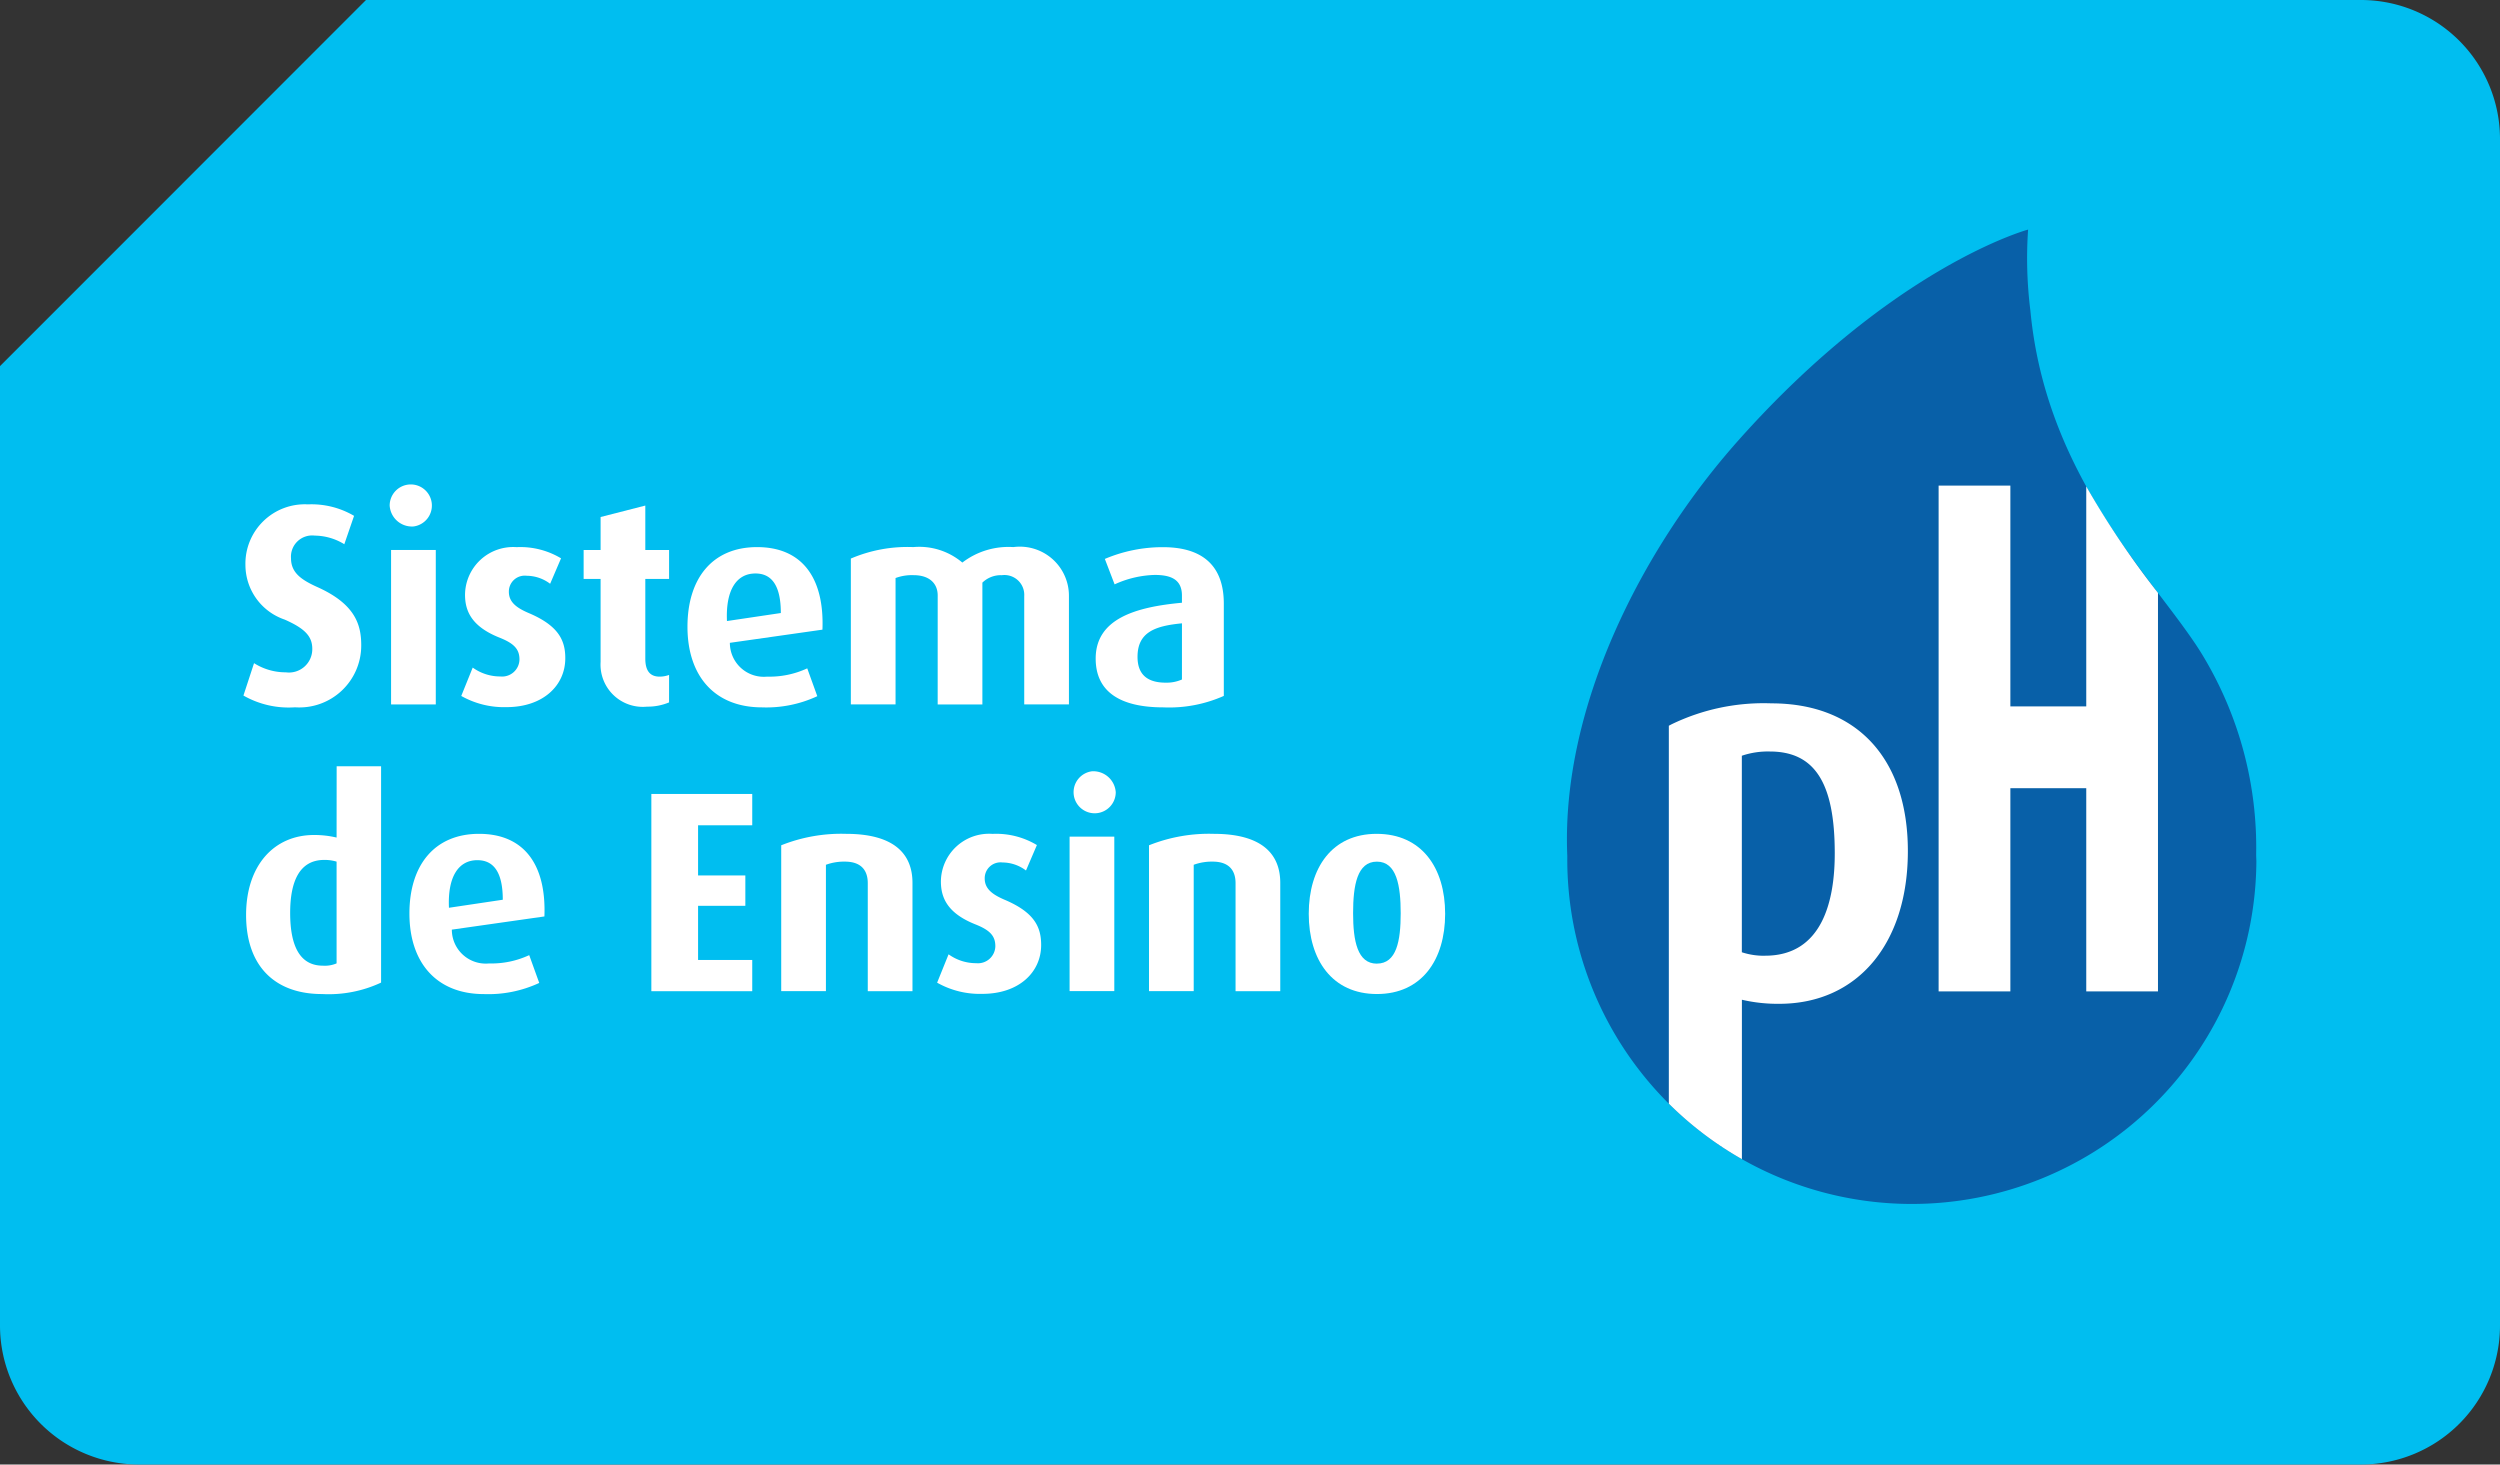
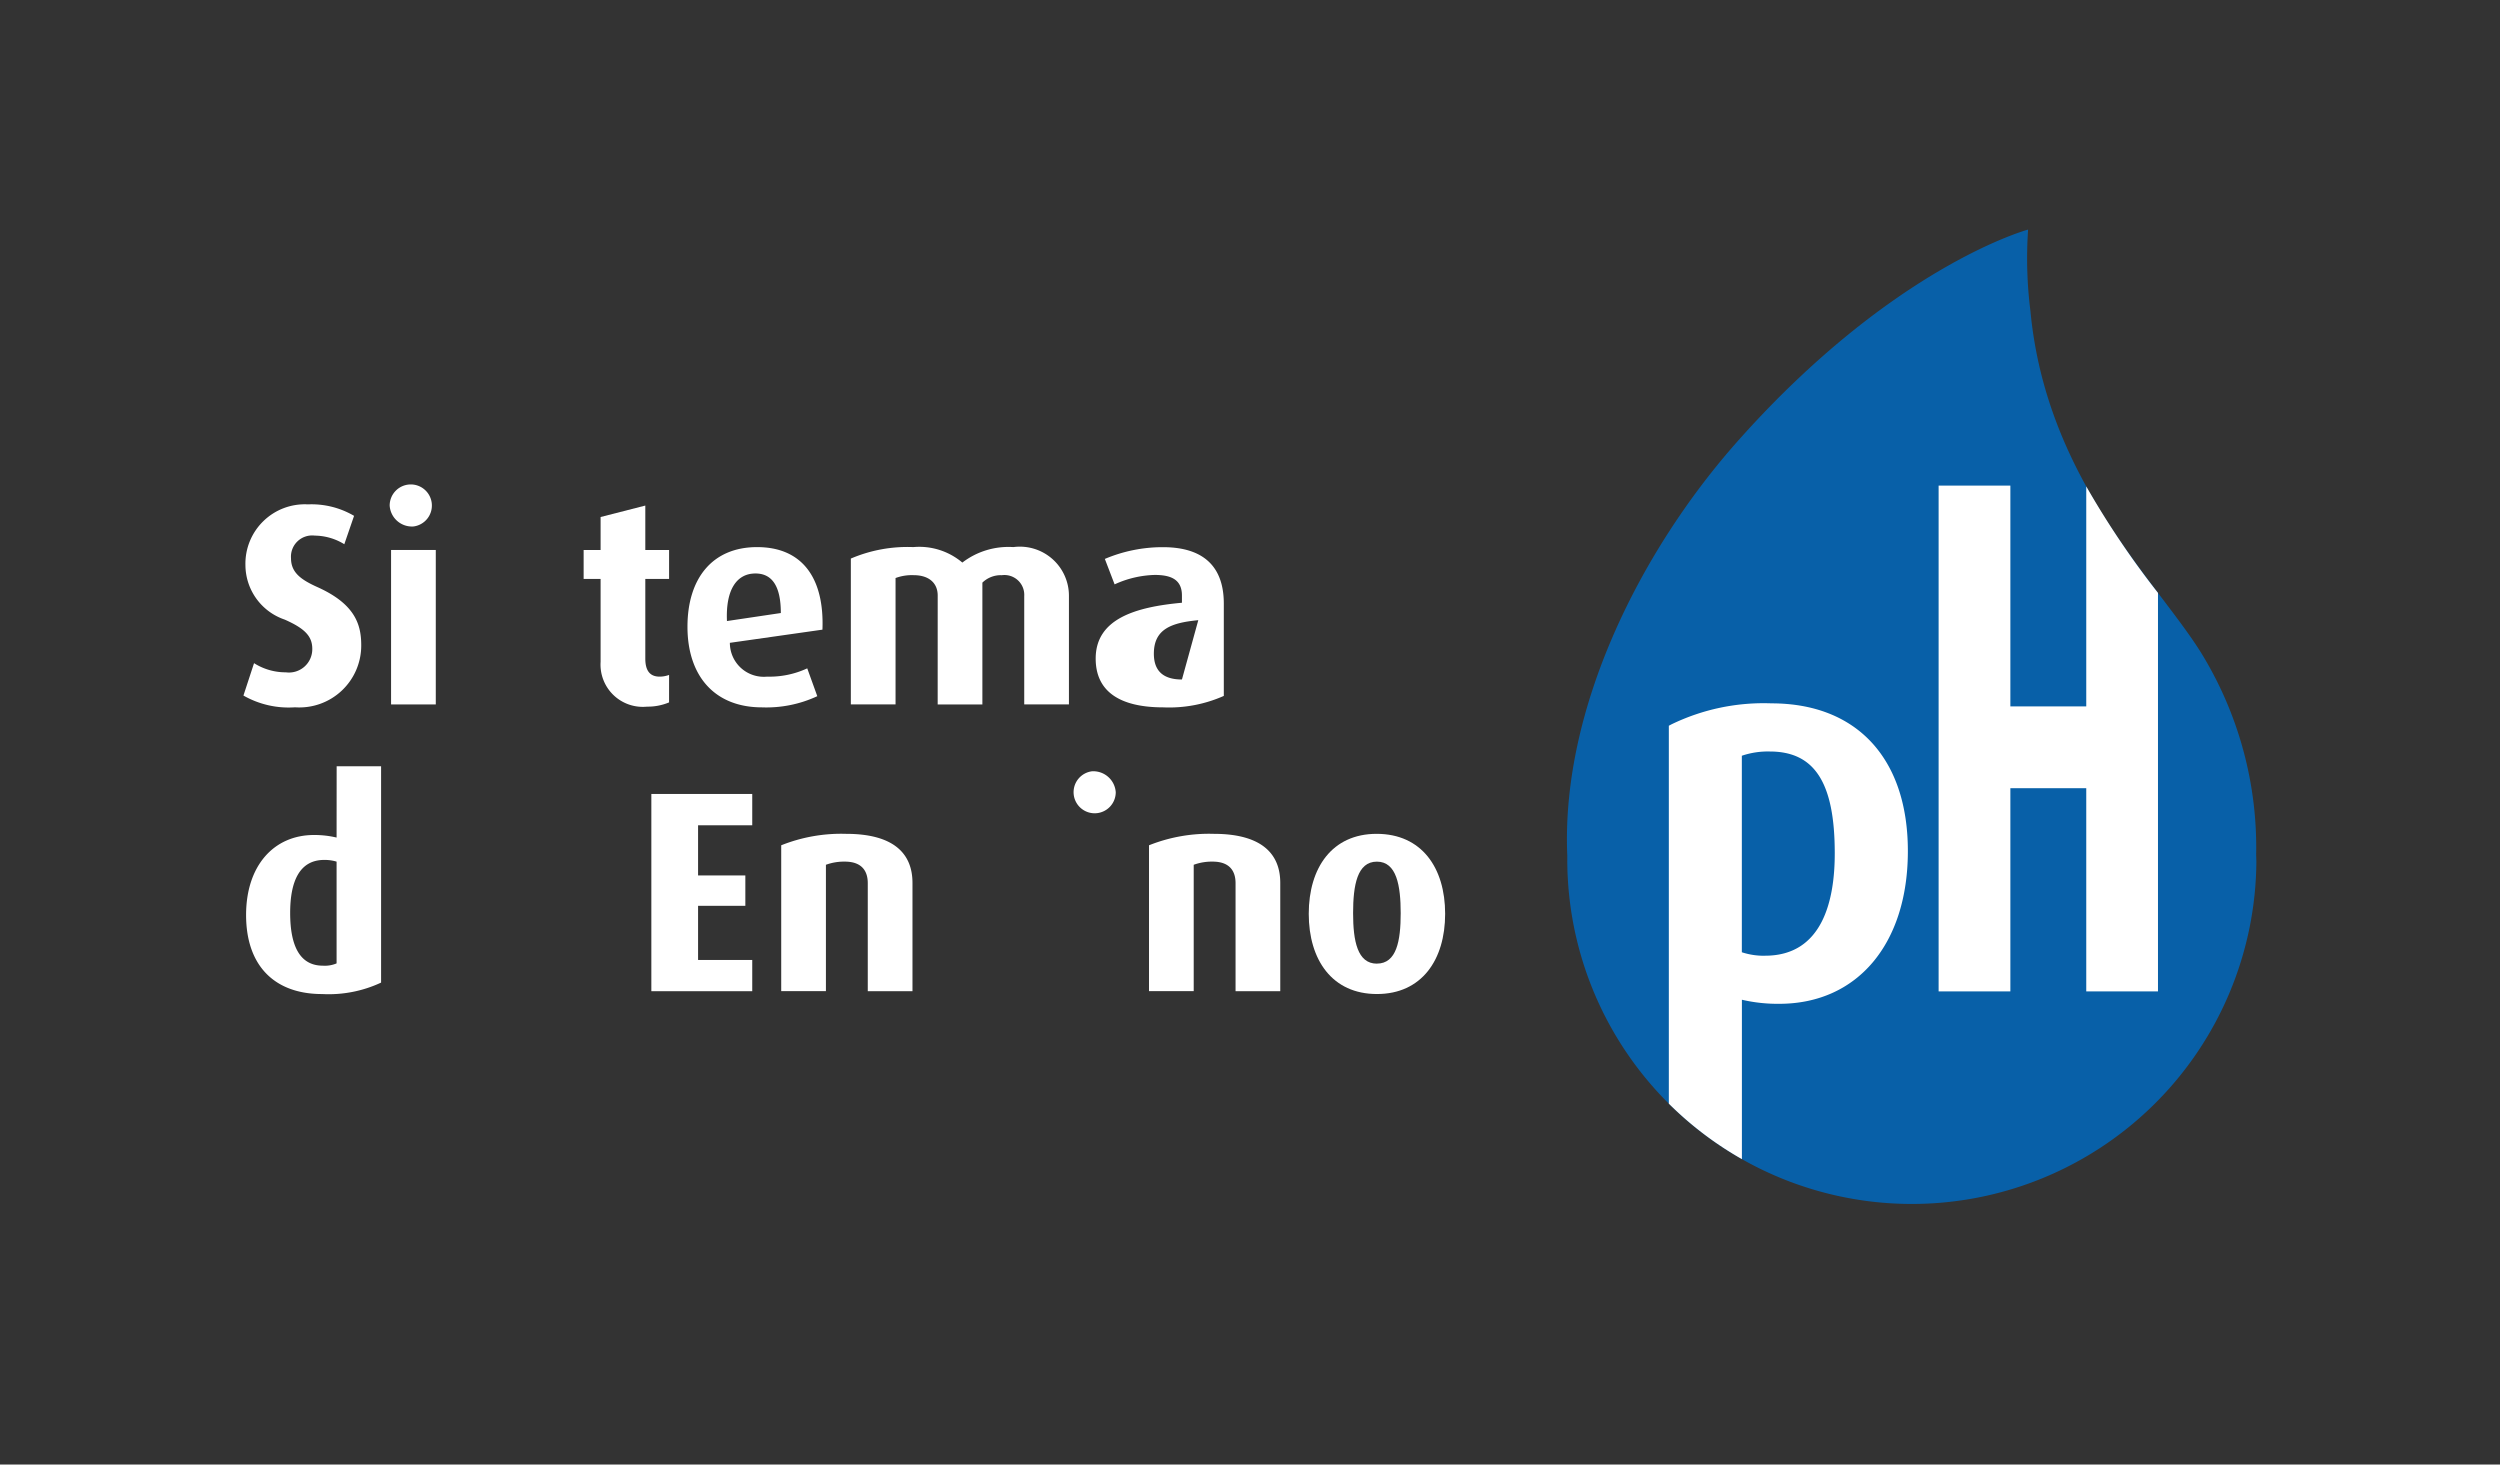
<svg xmlns="http://www.w3.org/2000/svg" width="117.874" height="69.051" viewBox="0 0 117.874 69.051">
  <rect x="0" y="0" width="117.874" height="69.051" fill="#333333" stroke="none" />
  <g id="Grupo_198" data-name="Grupo 198" transform="translate(-18 -16)">
    <g id="Grupo_13" data-name="Grupo 13" transform="translate(-233.583 -182.428)">
-       <path id="Caminho_39" data-name="Caminho 39" d="M362.9,198.428H268.84l-17.257,17.263v45.231a6.557,6.557,0,0,0,6.557,6.557H362.9a6.557,6.557,0,0,0,6.557-6.557V204.985A6.557,6.557,0,0,0,362.9,198.428Z" transform="translate(0)" fill="#00bef0" />
      <g id="Grupo_11" data-name="Grupo 11" transform="translate(325.462 209.252)">
        <path id="Caminho_40" data-name="Caminho 40" d="M496.38,259a17.5,17.5,0,0,0-2.452-9.275c-1.991-3.387-7.43-8.238-8.192-16.362a19.766,19.766,0,0,1-.109-3.829s-6.326,1.7-13.665,9.944c-4.594,5.161-8.36,12.631-8.062,19.577,0,.03,0,.058,0,.088a16.245,16.245,0,1,0,32.49.173C496.387,259.209,496.381,259.1,496.38,259Z" transform="translate(-463.882 -229.533)" fill="#0860a8" />
        <g id="Grupo_10" data-name="Grupo 10" transform="translate(4.806 12.072)">
          <path id="Caminho_41" data-name="Caminho 41" d="M521.206,264.259v10.374h-3.578V264.222h-3.383V288.07h3.383v-9.582h3.578v9.582h3.382V269.281A41.541,41.541,0,0,1,521.206,264.259Z" transform="translate(-501.525 -264.222)" fill="#fff" />
          <path id="Caminho_42" data-name="Caminho 42" d="M482.53,293.726a9.957,9.957,0,0,0-4.714.99l-.123.065V312.6a16.3,16.3,0,0,0,3.445,2.616V307.7a7.41,7.41,0,0,0,1.76.192c3.684,0,6.065-2.827,6.065-7.2C488.964,296.327,486.558,293.726,482.53,293.726Zm-.3,11.9a3.337,3.337,0,0,1-1.095-.164v-9.266a3.817,3.817,0,0,1,1.316-.2c2.121,0,3.065,1.478,3.065,4.792C485.52,302.992,484.951,305.624,482.233,305.624Z" transform="translate(-477.693 -283.459)" fill="#fff" />
        </g>
      </g>
      <g id="Grupo_12" data-name="Grupo 12" transform="translate(263.061 221.278)">
        <path id="Caminho_43" data-name="Caminho 43" d="M286.567,274.688a2.786,2.786,0,0,1-1.5-.432l-.5,1.527a4.3,4.3,0,0,0,2.433.554,2.918,2.918,0,0,0,3.121-2.919c0-.946-.257-1.932-2.054-2.743-.784-.352-1.257-.689-1.257-1.365a1,1,0,0,1,1.121-1.068,2.7,2.7,0,0,1,1.392.406l.46-1.338a3.959,3.959,0,0,0-2.176-.541,2.8,2.8,0,0,0-2.946,2.865,2.727,2.727,0,0,0,1.852,2.568c.945.418,1.3.784,1.3,1.378A1.1,1.1,0,0,1,286.567,274.688Z" transform="translate(-284.567 -265.838)" fill="#fff" />
        <rect id="Retângulo_14" data-name="Retângulo 14" width="2.108" height="7.283" transform="translate(6.961 3.081)" fill="#fff" />
        <path id="Caminho_44" data-name="Caminho 44" d="M305.5,266.064a.995.995,0,1,0-1.122-.986A1.053,1.053,0,0,0,305.5,266.064Z" transform="translate(-297.483 -264.091)" fill="#fff" />
-         <path id="Caminho_45" data-name="Caminho 45" d="M317.262,275.664c-.568-.243-.933-.513-.933-1a.748.748,0,0,1,.838-.757,1.853,1.853,0,0,1,1.108.378l.514-1.2a3.729,3.729,0,0,0-2.095-.527,2.27,2.27,0,0,0-2.432,2.243c0,.757.3,1.5,1.635,2.027.675.27.932.541.932,1.027a.82.82,0,0,1-.905.8,2.211,2.211,0,0,1-1.3-.419l-.54,1.338a4.1,4.1,0,0,0,2.135.527c1.73,0,2.77-1.027,2.77-2.3C318.992,276.948,318.667,276.259,317.262,275.664Z" transform="translate(-303.814 -269.61)" fill="#fff" />
        <path id="Caminho_46" data-name="Caminho 46" d="M334.692,274.912a1.29,1.29,0,0,1-.445.081c-.473,0-.676-.3-.676-.851v-3.756h1.121v-1.365h-1.121v-2.094l-2.108.54v1.554h-.8v1.365h.8V274.3a1.992,1.992,0,0,0,2.189,2.108,2.6,2.6,0,0,0,1.039-.2Z" transform="translate(-314.623 -265.94)" fill="#fff" />
        <path id="Caminho_47" data-name="Caminho 47" d="M370.958,279.974h2.108v-5.743a1.244,1.244,0,0,1,.919-.351.935.935,0,0,1,1.054.986v5.107h2.108v-5.107a2.315,2.315,0,0,0-2.621-2.311,3.573,3.573,0,0,0-2.405.73,3.149,3.149,0,0,0-2.311-.73,6.789,6.789,0,0,0-2.946.541v6.877h2.108v-5.959a2.207,2.207,0,0,1,.852-.135c.73,0,1.135.378,1.135.959Z" transform="translate(-338.225 -269.61)" fill="#fff" />
-         <path id="Caminho_48" data-name="Caminho 48" d="M400.036,277.812c0,1.513,1.081,2.3,3.189,2.3a6.34,6.34,0,0,0,2.852-.54v-4.351c0-1.973-1.217-2.662-2.865-2.662a6.988,6.988,0,0,0-2.744.554l.46,1.2a4.815,4.815,0,0,1,1.892-.445c.77,0,1.283.216,1.283.973v.338C401.914,275.38,400.036,275.934,400.036,277.812Zm4.067.986a1.776,1.776,0,0,1-.77.149c-.838,0-1.324-.365-1.324-1.216,0-1.162.824-1.46,2.095-1.581Z" transform="translate(-359.853 -269.61)" fill="#fff" />
-         <path id="Caminho_49" data-name="Caminho 49" d="M310.339,311.4c-2.095,0-3.283,1.472-3.283,3.756,0,2.324,1.283,3.8,3.513,3.8a5.685,5.685,0,0,0,2.608-.526l-.473-1.311a4.215,4.215,0,0,1-1.891.392,1.6,1.6,0,0,1-1.757-1.594l4.365-.622C313.515,312.83,312.447,311.4,310.339,311.4Zm-1.419,3.486c-.068-1.5.473-2.244,1.338-2.244.77,0,1.2.568,1.2,1.865Z" transform="translate(-299.23 -294.935)" fill="#fff" />
+         <path id="Caminho_48" data-name="Caminho 48" d="M400.036,277.812c0,1.513,1.081,2.3,3.189,2.3a6.34,6.34,0,0,0,2.852-.54v-4.351c0-1.973-1.217-2.662-2.865-2.662a6.988,6.988,0,0,0-2.744.554l.46,1.2a4.815,4.815,0,0,1,1.892-.445c.77,0,1.283.216,1.283.973v.338C401.914,275.38,400.036,275.934,400.036,277.812Zm4.067.986c-.838,0-1.324-.365-1.324-1.216,0-1.162.824-1.46,2.095-1.581Z" transform="translate(-359.853 -269.61)" fill="#fff" />
        <path id="Caminho_50" data-name="Caminho 50" d="M339.836,315.3h4.757v-1.473h-2.554v-2.553h2.229v-1.432h-2.229v-2.365h2.554V306h-4.757Z" transform="translate(-320.603 -291.415)" fill="#fff" />
        <path id="Caminho_51" data-name="Caminho 51" d="M360.485,311.4a7.641,7.641,0,0,0-3.054.54v6.878h2.108v-5.959a2.481,2.481,0,0,1,.892-.149c.851,0,1.081.5,1.081,1.014v5.094h2.108v-5.108C363.62,312.384,362.8,311.4,360.485,311.4Z" transform="translate(-332.075 -294.935)" fill="#fff" />
-         <path id="Caminho_52" data-name="Caminho 52" d="M381.736,314.506c-.568-.244-.933-.513-.933-1a.747.747,0,0,1,.838-.756,1.853,1.853,0,0,1,1.108.379l.514-1.2a3.728,3.728,0,0,0-2.094-.527,2.27,2.27,0,0,0-2.432,2.243c0,.757.3,1.5,1.635,2.027.676.27.932.541.932,1.027a.821.821,0,0,1-.905.8,2.212,2.212,0,0,1-1.3-.419l-.54,1.338a4.089,4.089,0,0,0,2.135.527c1.73,0,2.77-1.027,2.77-2.3C383.466,315.789,383.141,315.1,381.736,314.506Z" transform="translate(-345.852 -294.935)" fill="#fff" />
        <path id="Caminho_53" data-name="Caminho 53" d="M397.431,302.932a.994.994,0,1,0,1.121.986A1.062,1.062,0,0,0,397.431,302.932Z" transform="translate(-357.423 -289.416)" fill="#fff" />
-         <rect id="Retângulo_15" data-name="Retângulo 15" width="2.108" height="7.283" transform="translate(38.953 16.597)" fill="#fff" />
        <path id="Caminho_54" data-name="Caminho 54" d="M410.316,311.4a7.642,7.642,0,0,0-3.054.54v6.878h2.108v-5.959a2.481,2.481,0,0,1,.892-.149c.851,0,1.081.5,1.081,1.014v5.094h2.108v-5.108C413.451,312.384,412.626,311.4,410.316,311.4Z" transform="translate(-364.565 -294.935)" fill="#fff" />
        <path id="Caminho_55" data-name="Caminho 55" d="M432.1,311.4c-2.095,0-3.2,1.594-3.2,3.77s1.107,3.783,3.215,3.783,3.216-1.608,3.216-3.783S434.221,311.4,432.1,311.4Zm.013,6.121c-.918,0-1.122-1.068-1.122-2.378s.189-2.432,1.122-2.432,1.122,1.135,1.122,2.432S433.045,317.519,432.112,317.519Z" transform="translate(-378.671 -294.935)" fill="#fff" />
        <path id="Caminho_56" data-name="Caminho 56" d="M289.188,305.6a4.49,4.49,0,0,0-1.067-.121c-1.878,0-3.2,1.432-3.2,3.77,0,2.433,1.378,3.729,3.581,3.729a5.836,5.836,0,0,0,2.784-.54v-10.2h-2.095Zm0,5.932a1.4,1.4,0,0,1-.649.108c-1.068,0-1.54-.905-1.54-2.486,0-1.5.446-2.5,1.608-2.5a1.953,1.953,0,0,1,.581.081Z" transform="translate(-284.796 -288.959)" fill="#fff" />
        <path id="Caminho_57" data-name="Caminho 57" d="M350.374,278.272a4.215,4.215,0,0,1-1.891.391,1.6,1.6,0,0,1-1.757-1.594l4.365-.621c.095-2.46-.973-3.892-3.081-3.892s-3.283,1.473-3.283,3.756c0,2.324,1.283,3.8,3.513,3.8a5.686,5.686,0,0,0,2.608-.527Zm-2.445-4.473c.77,0,1.2.568,1.2,1.865l-2.54.378C346.523,274.542,347.063,273.8,347.928,273.8Z" transform="translate(-323.791 -269.61)" fill="#fff" />
      </g>
    </g>
  </g>
</svg>